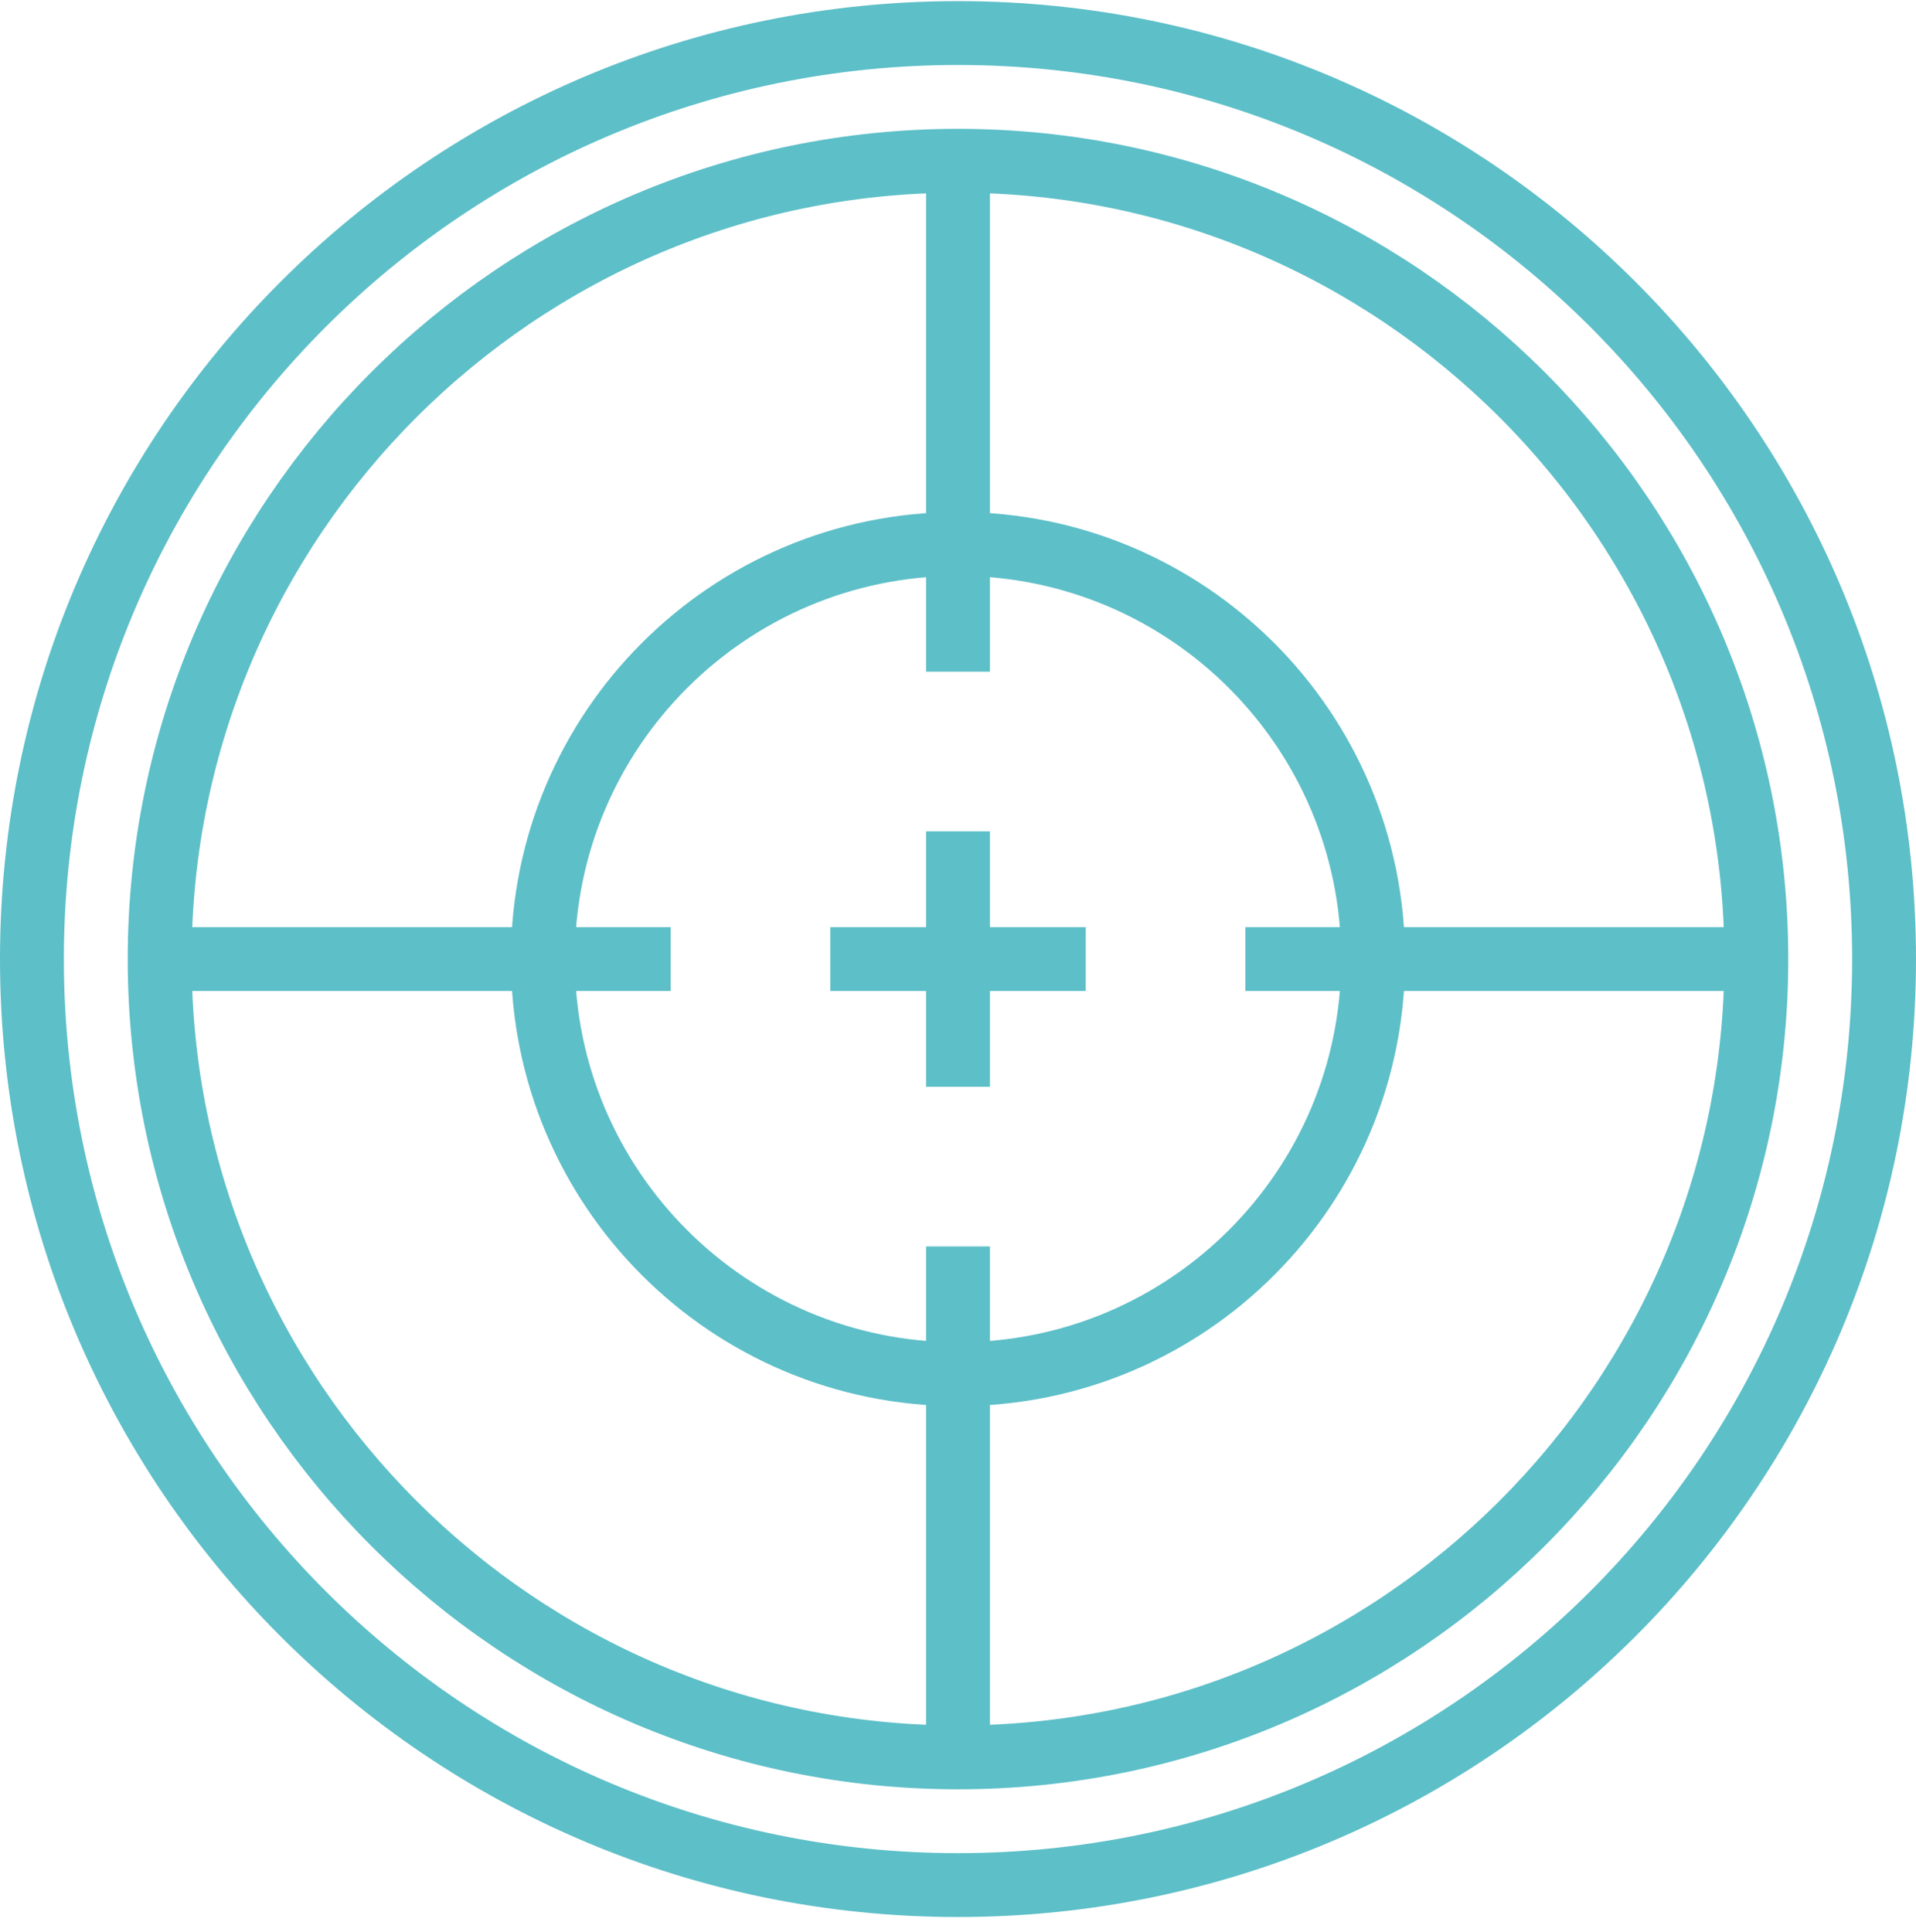
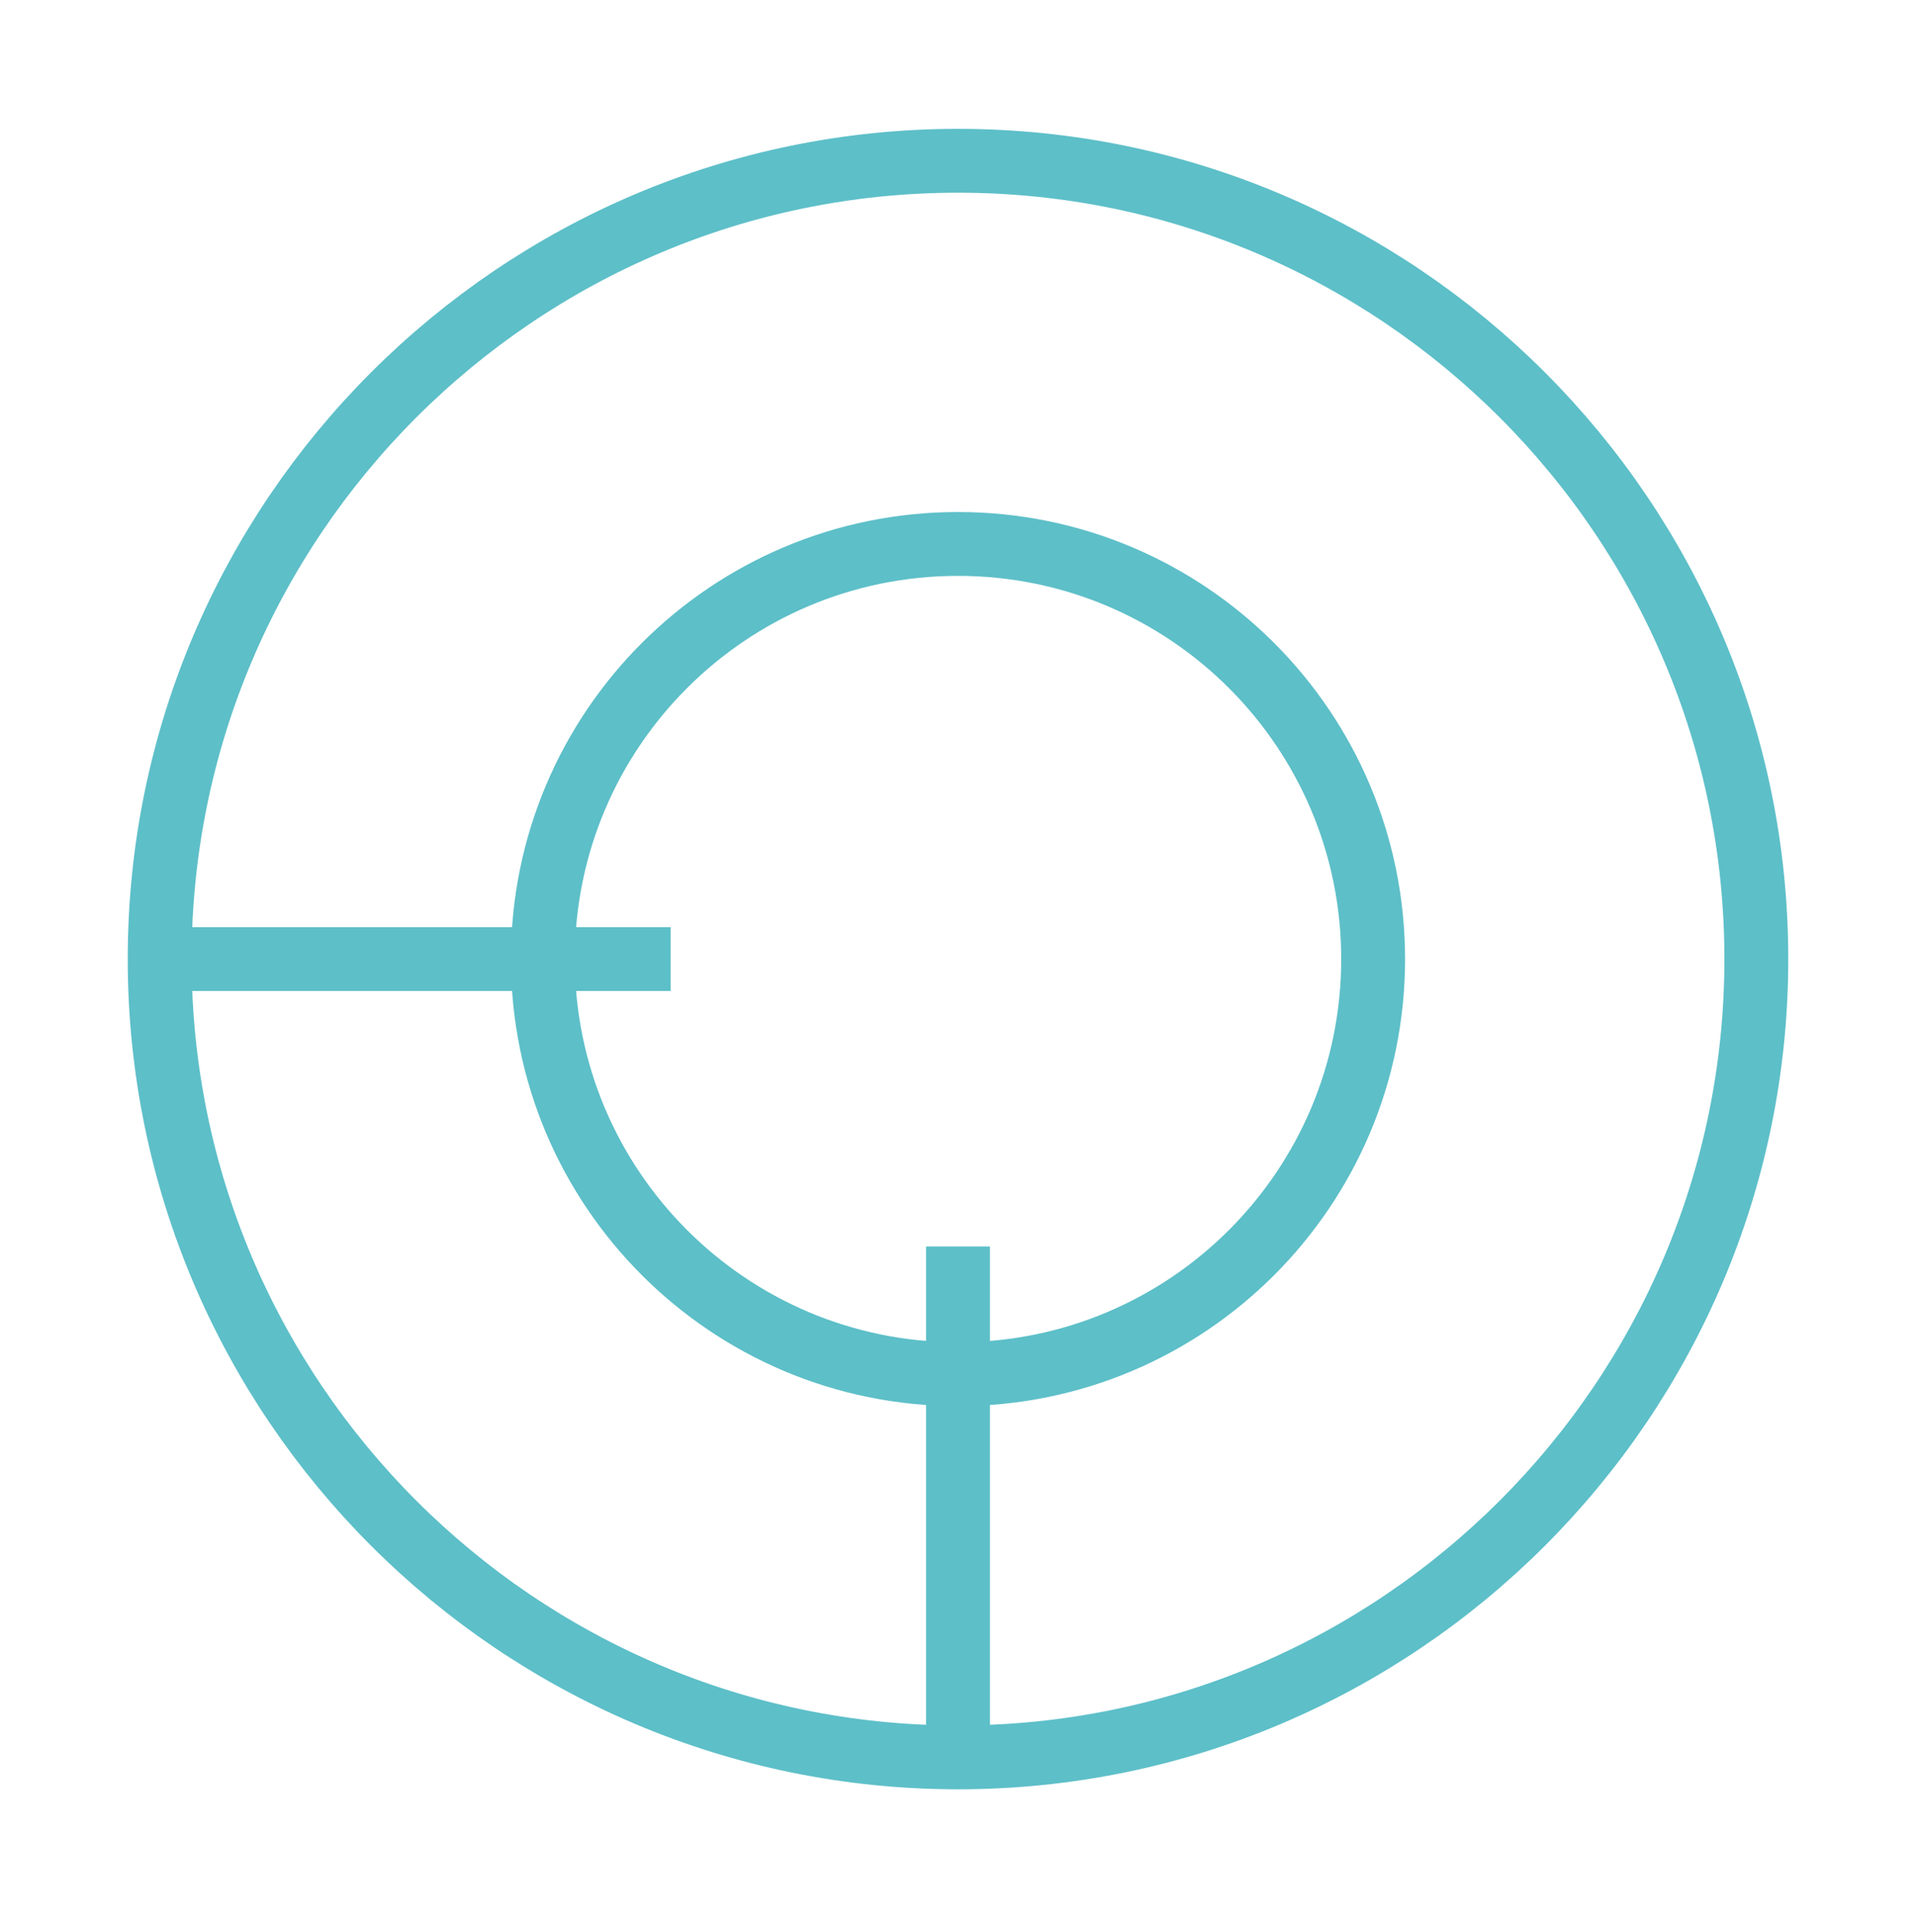
<svg xmlns="http://www.w3.org/2000/svg" width="120" height="121">
  <title>intrainen-marketingacties-icon</title>
  <desc>Created with Sketch.</desc>
  <g fill="none">
    <g stroke="#5DBFC8" stroke-width="4">
      <g>
-         <path d="M118 60.07c0-32.03-25.97-58-58-58s-58 25.97-58 58 25.97 58 58 58 58-25.97 58-58z" />
        <path d="M60 110.07c-27.57 0-50-22.43-50-50s22.43-50 50-50 50 22.43 50 50-22.43 50-50 50z" />
        <path d="M34 60.07c0 14.36 11.64 26 26 26s26-11.64 26-26-11.64-26-26-26-26 11.64-26 26z" />
-         <path d="M60 10.07v32" />
        <path d="M60 78.07v32" />
-         <path d="M110 60.07H78" />
        <path d="M42 60.07H10" />
-         <path d="M60 52.07v16" />
-         <path d="M68 60.07H52" />
      </g>
    </g>
  </g>
</svg>